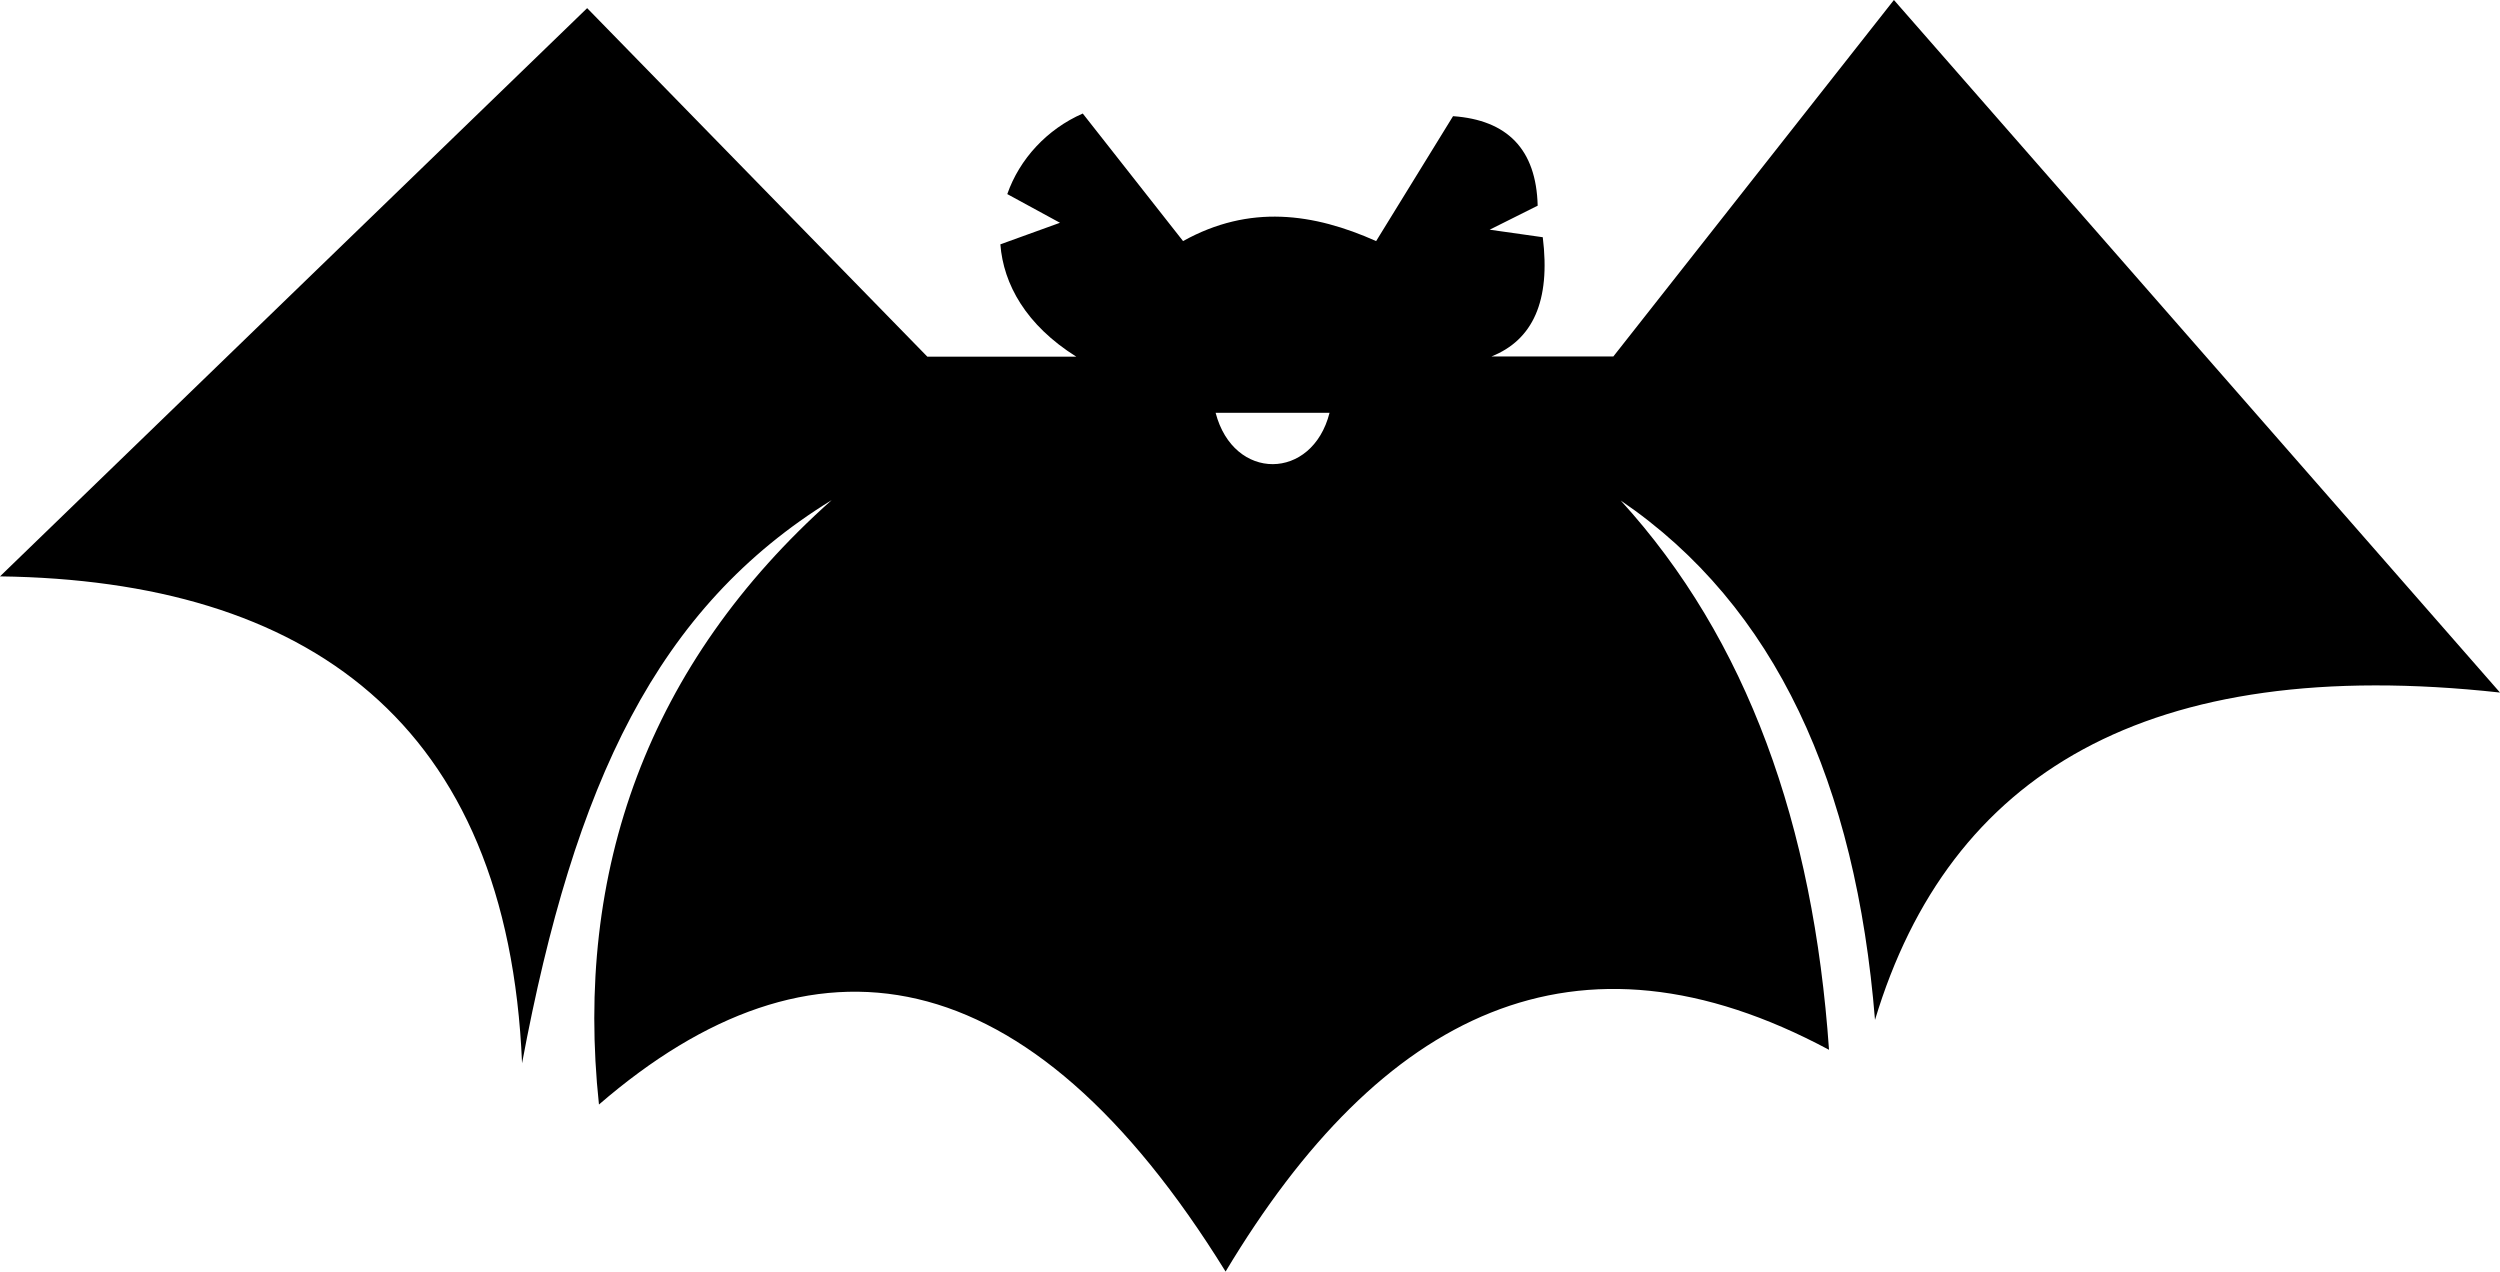
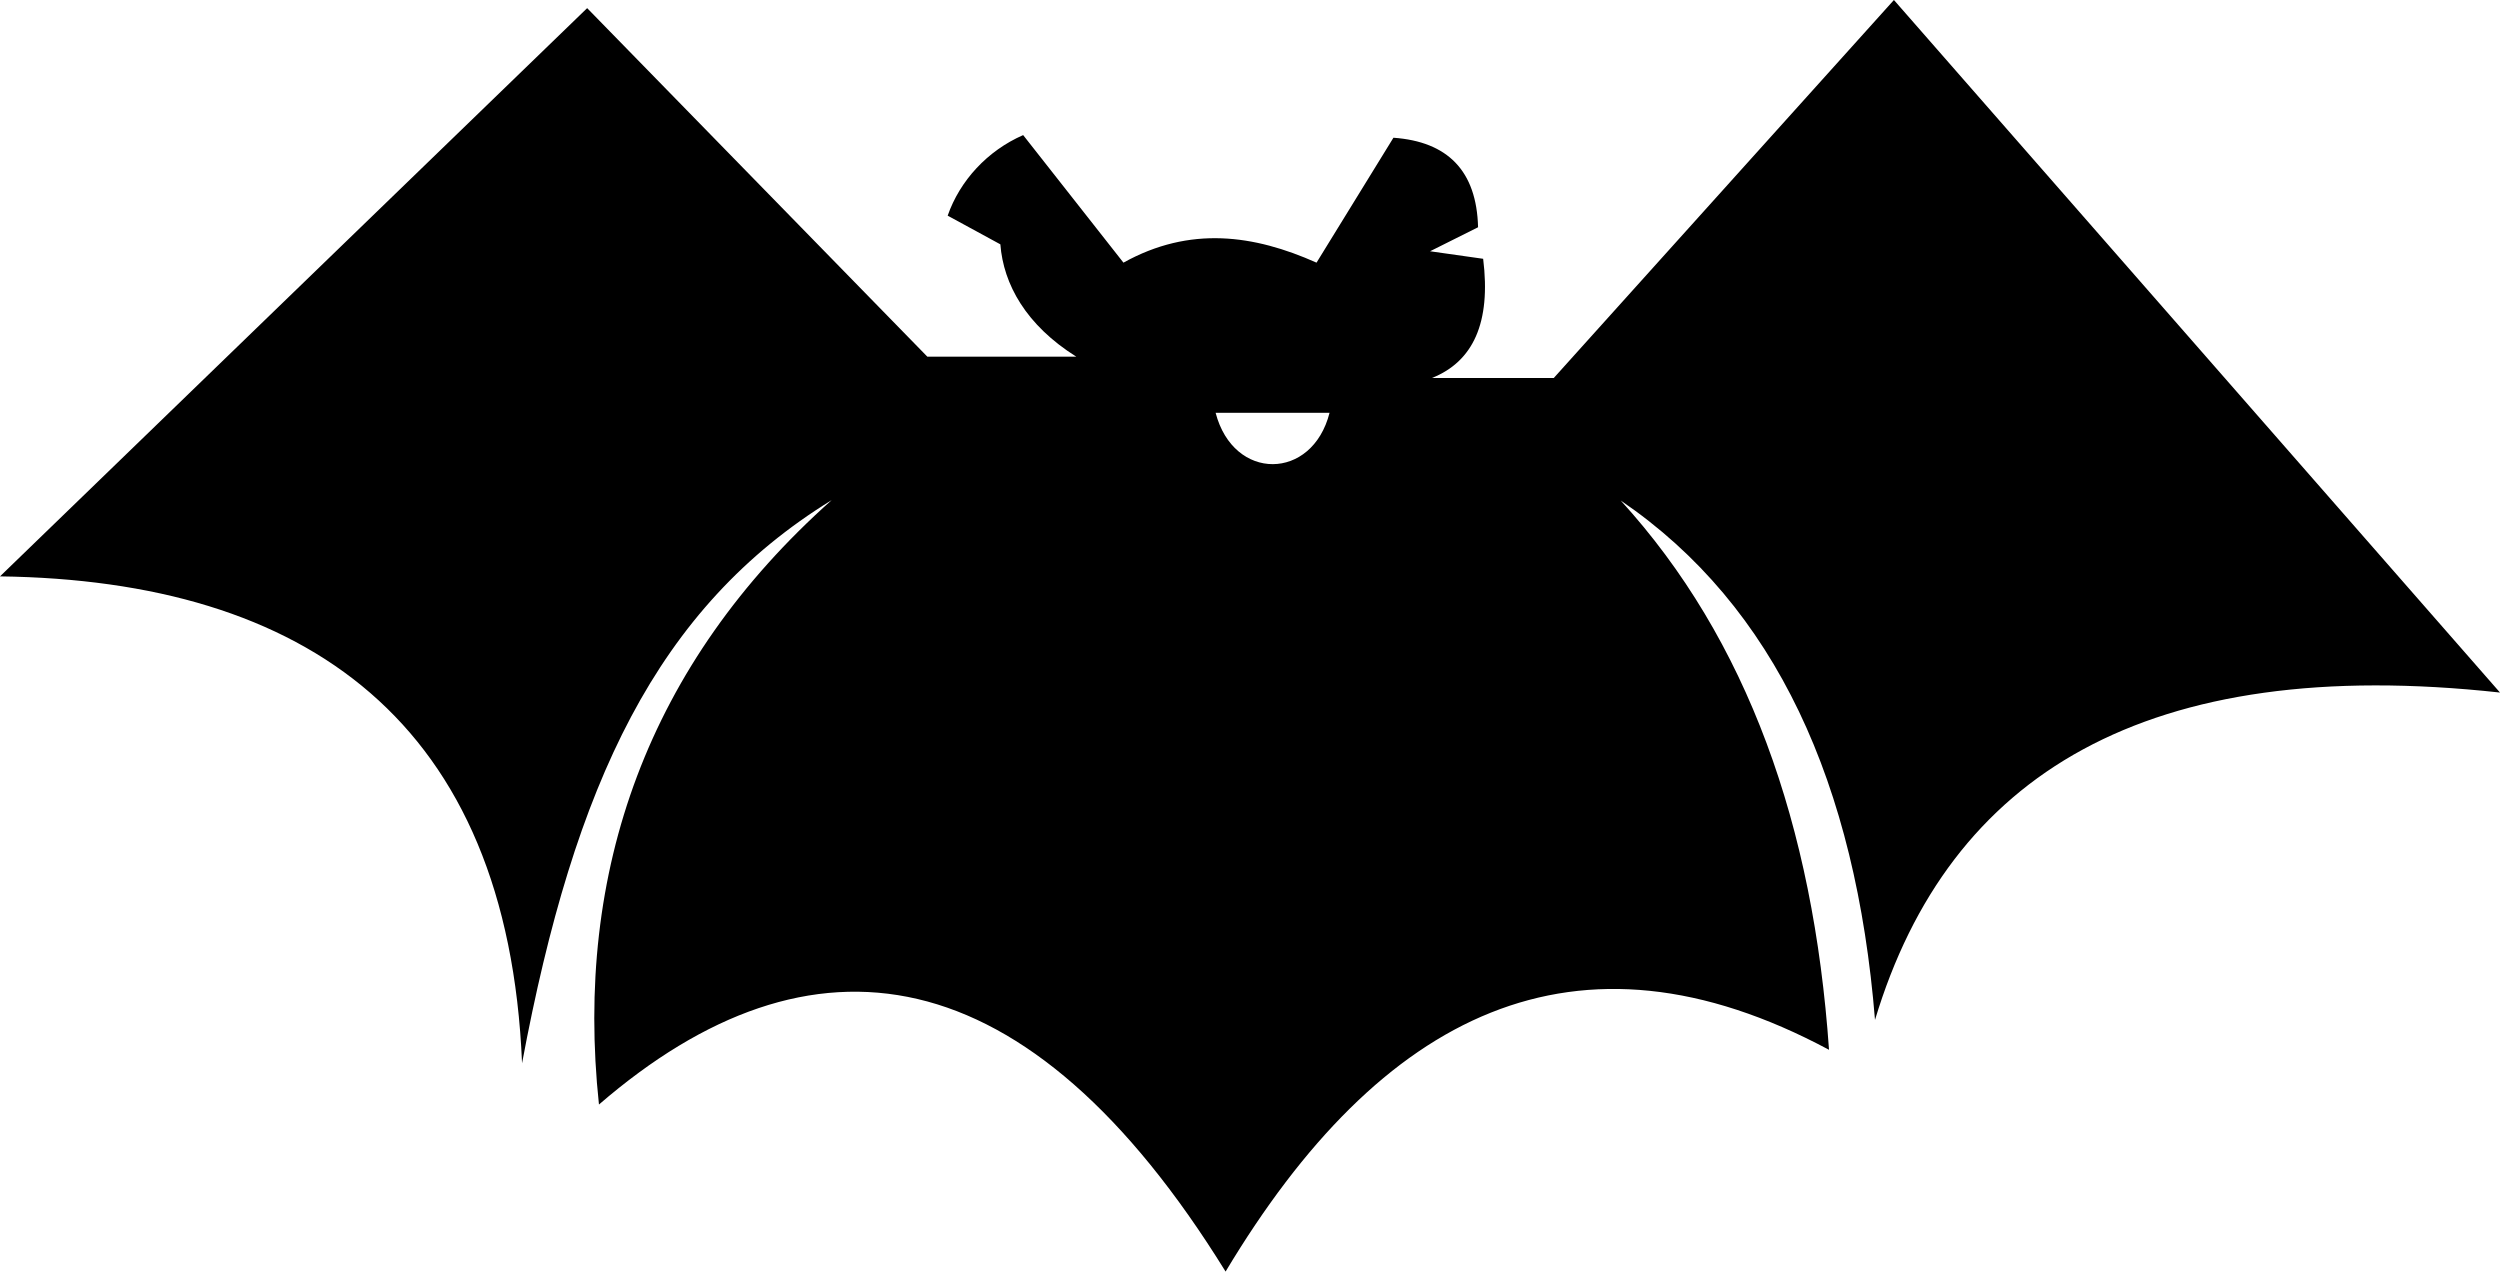
<svg xmlns="http://www.w3.org/2000/svg" version="1.1" id="Layer_1" x="0px" y="0px" viewBox="0 0 122.88 62.5" style="enable-background:new 0 0 122.88 62.5" xml:space="preserve">
  <style type="text/css">.st0{fill-rule:evenodd;clip-rule:evenodd;}</style>
  <g>
-     <path class="st0" d="M52.9,17.53c-2.47-1.55-3.58-3.56-3.73-5.52l2.93-1.06l-2.59-1.41c0.6-1.72,1.95-3.19,3.71-3.96l4.93,6.27 c3.27-1.82,6.42-1.37,9.49,0l3.78-6.14c2.66,0.19,4.09,1.62,4.16,4.4l-2.36,1.18l2.61,0.37c0.39,3.14-0.49,5.05-2.52,5.86h5.99 L93.09,0l29.79,34.04c-17.33-1.9-27.07,3.98-30.72,16.09C91.22,38.55,87.3,29.8,79.66,24.6c6.23,6.83,9.47,15.96,10.24,27 c-12.43-6.66-22.02-1.84-29.66,10.9c-9.75-15.76-20.36-17.23-30.8-8.21c-1.22-11.47,2.4-21.66,11.44-29.71 c-8.58,5.28-12.64,13.89-15.22,27.68C24.96,35.45,15.04,28.53,0,28.33L28.86,0.4l16.72,17.13H52.9L52.9,17.53z M59.75,20.29h5.6 C64.5,23.64,60.63,23.67,59.75,20.29L59.75,20.29z" />
+     <path class="st0" d="M52.9,17.53c-2.47-1.55-3.58-3.56-3.73-5.52l-2.59-1.41c0.6-1.72,1.95-3.19,3.71-3.96l4.93,6.27 c3.27-1.82,6.42-1.37,9.49,0l3.78-6.14c2.66,0.19,4.09,1.62,4.16,4.4l-2.36,1.18l2.61,0.37c0.39,3.14-0.49,5.05-2.52,5.86h5.99 L93.09,0l29.79,34.04c-17.33-1.9-27.07,3.98-30.72,16.09C91.22,38.55,87.3,29.8,79.66,24.6c6.23,6.83,9.47,15.96,10.24,27 c-12.43-6.66-22.02-1.84-29.66,10.9c-9.75-15.76-20.36-17.23-30.8-8.21c-1.22-11.47,2.4-21.66,11.44-29.71 c-8.58,5.28-12.64,13.89-15.22,27.68C24.96,35.45,15.04,28.53,0,28.33L28.86,0.4l16.72,17.13H52.9L52.9,17.53z M59.75,20.29h5.6 C64.5,23.64,60.63,23.67,59.75,20.29L59.75,20.29z" />
  </g>
</svg>